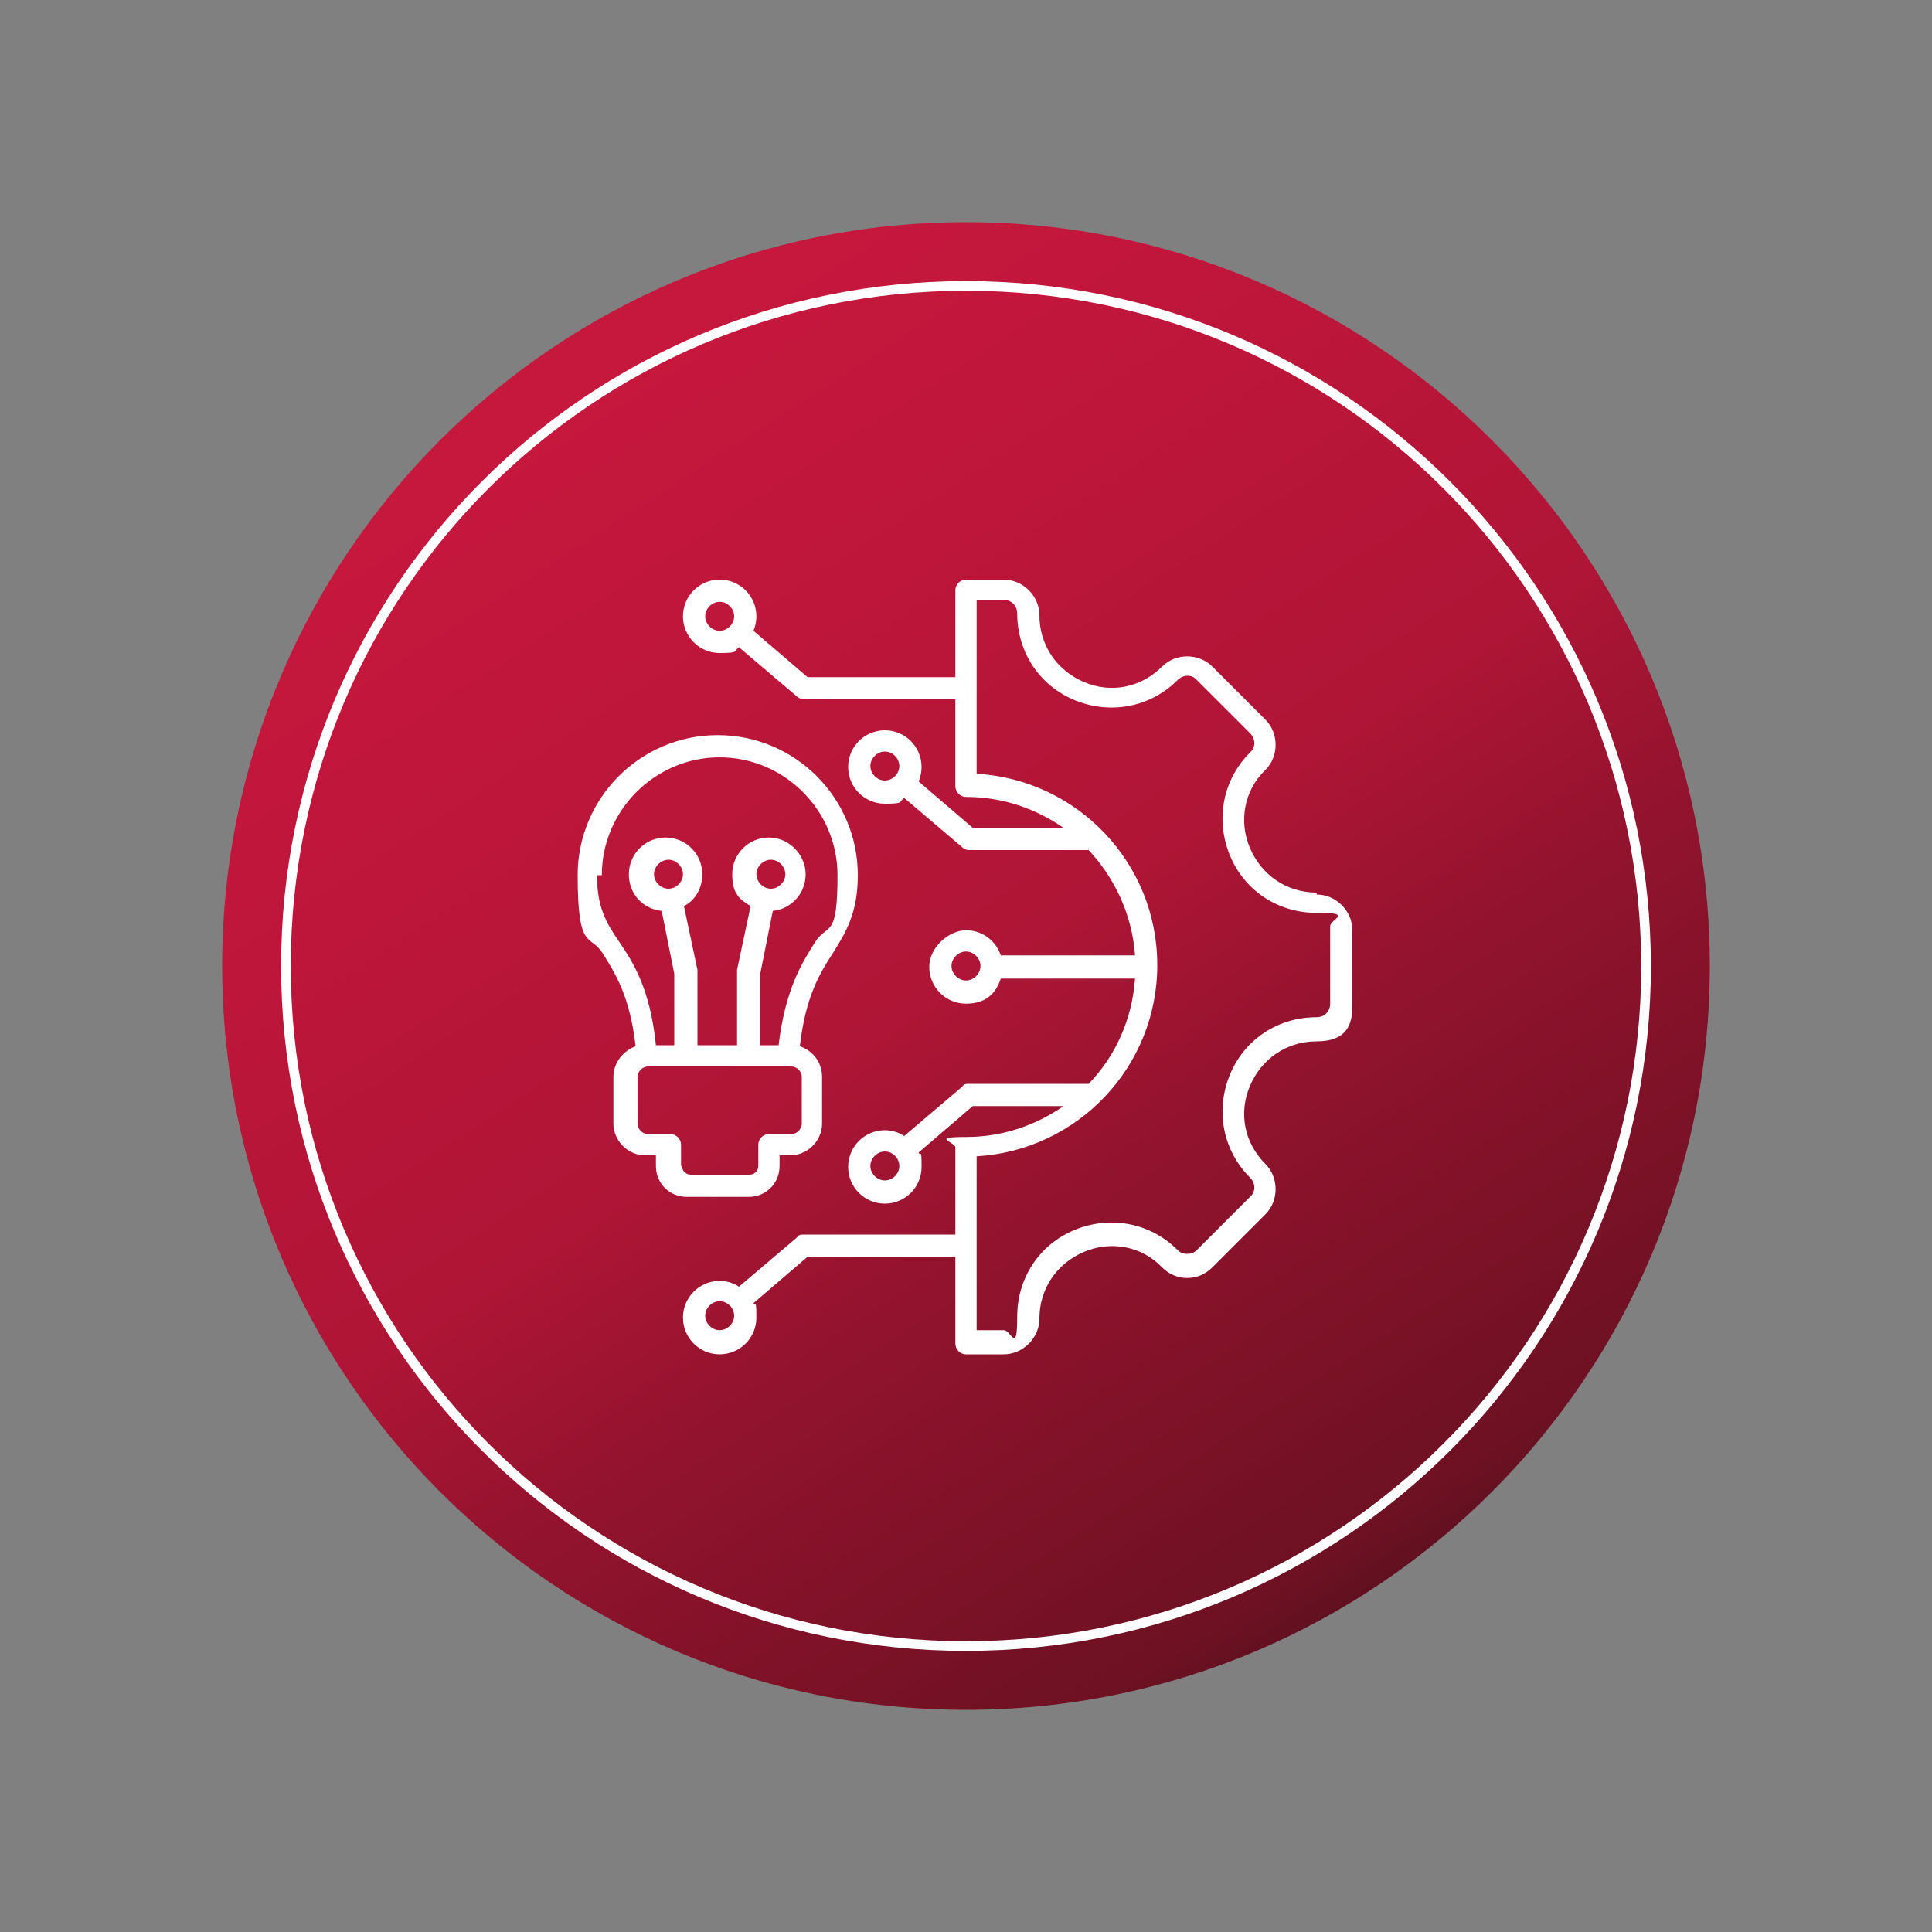
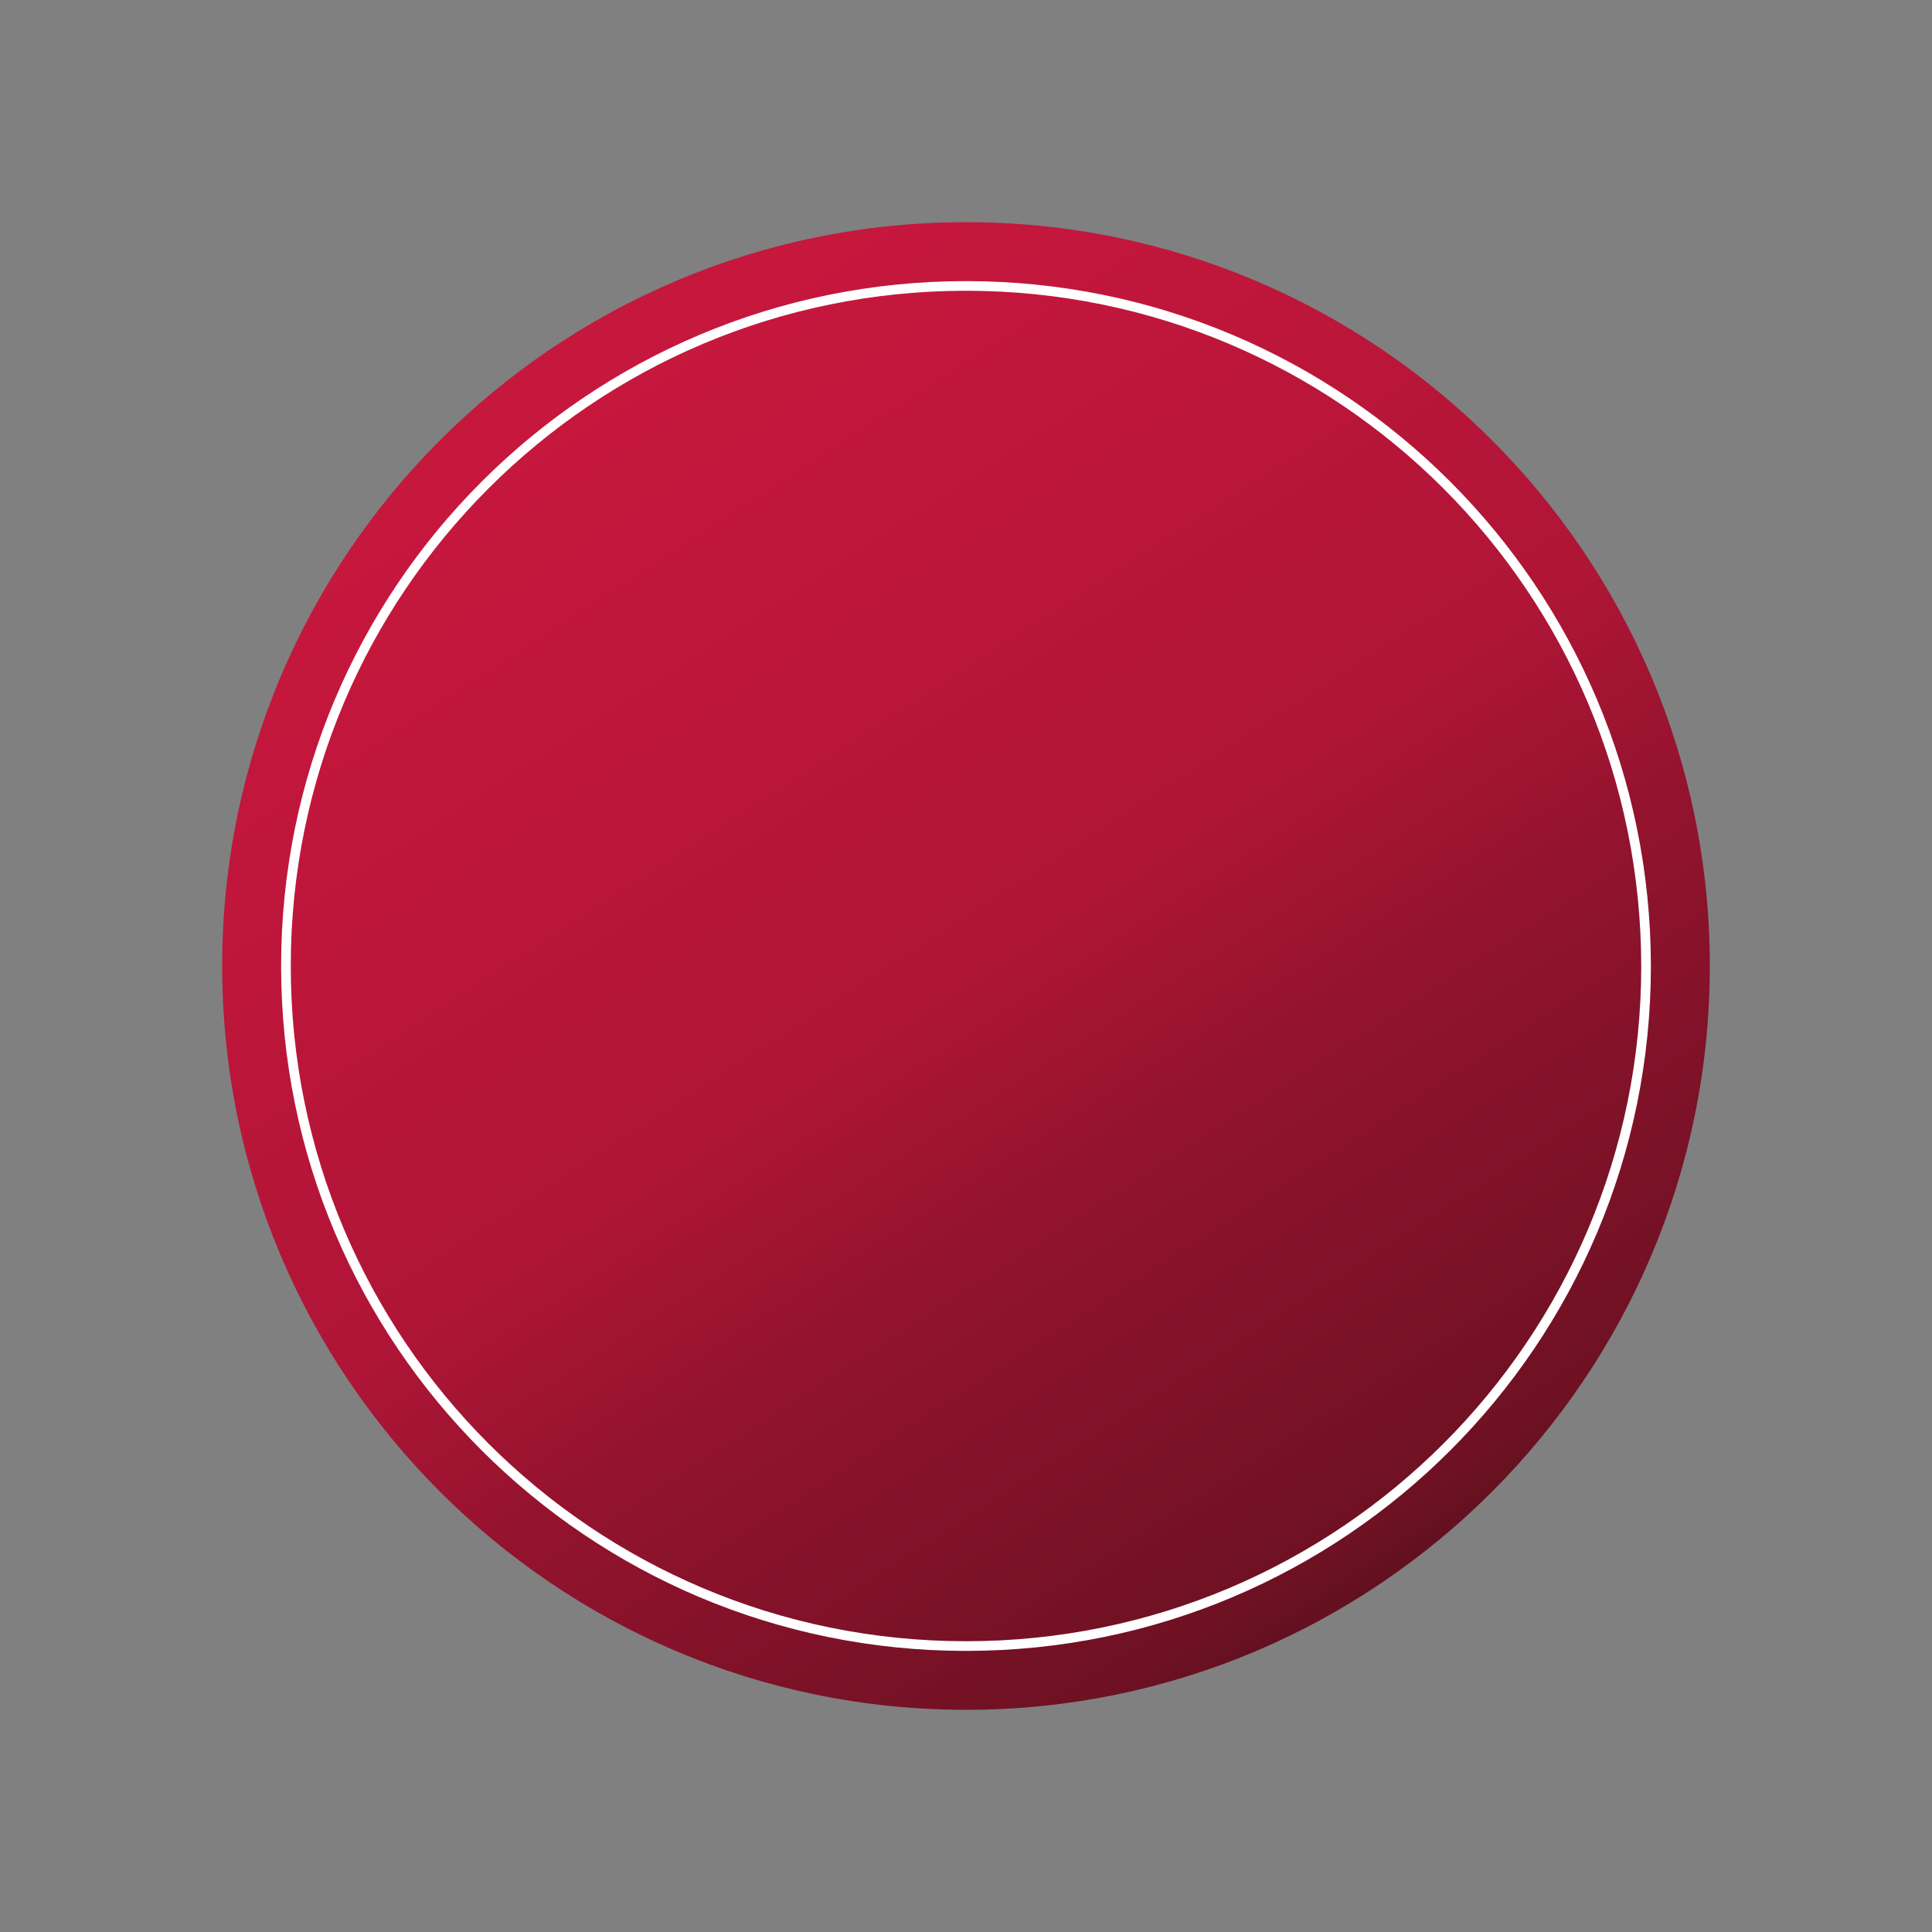
<svg xmlns="http://www.w3.org/2000/svg" id="uuid-eed7d421-23c0-441b-b53b-c76e11509557" viewBox="0 0 200 200">
  <rect x="0" y="0" width="200" height="200" fill="#808080" stroke="none" />
  <defs>
    <linearGradient id="uuid-310b8b76-4f0c-47e0-8ff5-d6cb8824ee73" x1="36.5" y1="1.7" x2="164.1" y2="199.1" gradientUnits="userSpaceOnUse">
      <stop offset=".2" stop-color="#c6173d" />
      <stop offset=".3" stop-color="#c0163b" />
      <stop offset=".5" stop-color="#af1536" />
      <stop offset=".6" stop-color="#94132e" />
      <stop offset=".8" stop-color="#6e1123" />
      <stop offset=".9" stop-color="#3d0e15" />
      <stop offset="1" stop-color="#2d0d11" />
    </linearGradient>
  </defs>
  <path d="M177,100c0,42.5-34.5,77-77,77S23,142.5,23,100,57.5,23,100,23s77,34.5,77,77Z" style="fill:url(#uuid-310b8b76-4f0c-47e0-8ff5-d6cb8824ee73); fill-rule:evenodd;" />
  <path d="M170.4,100c0,38.9-31.5,70.4-70.4,70.4S29.6,138.9,29.6,100,61.1,29.6,100,29.6s70.4,31.5,70.4,70.5Z" style="fill:none; fill-rule:evenodd; stroke:#fff; stroke-miterlimit:10;" />
-   <path d="M136.3,92.4c-3.1,0-5.7-1.8-6.9-4.6-1.2-2.8-.6-6,1.6-8.1,1.4-1.4,1.4-3.8,0-5.2l-5.5-5.5c-1.4-1.4-3.8-1.4-5.2,0-2.2,2.2-5.3,2.8-8.1,1.6-2.8-1.2-4.6-3.8-4.6-6.9,0-2-1.7-3.7-3.7-3.7h-3.9c-.6,0-1.1.5-1.1,1.1v9h-15.3l-5.6-4.8c.2-.5.3-1,.3-1.5,0-2.1-1.7-3.8-3.8-3.8s-3.8,1.7-3.8,3.8,1.7,3.8,3.8,3.8,1.4-.2,2-.6l6,5.1c.2.2.5.3.7.3h15.7v9c0,.6.5,1.1,1.1,1.1,3.8,0,7.2,1.2,10.1,3.2h-9.4l-5.6-4.8c.2-.5.3-1,.3-1.5,0-2.1-1.7-3.8-3.8-3.8s-3.8,1.7-3.8,3.8,1.7,3.8,3.8,3.8,1.4-.2,2-.6l6,5.1c.2.2.5.3.7.3h12.4c2.7,2.9,4.5,6.7,4.8,10.9h-13.9c-.5-1.5-1.9-2.6-3.6-2.6s-3.8,1.7-3.8,3.8,1.7,3.8,3.8,3.8,3.1-1.1,3.6-2.6h13.9c-.3,4.2-2,8-4.8,10.9h-12.4c-.3,0-.5,0-.7.3l-6,5.1c-.6-.4-1.3-.6-2-.6-2.1,0-3.8,1.7-3.8,3.8s1.7,3.8,3.8,3.8,3.8-1.7,3.8-3.8-.1-1-.3-1.5l5.6-4.8h9.4c-2.9,2-6.3,3.2-10.1,3.2s-1.1.5-1.1,1.1v9h-15.7c-.3,0-.5,0-.7.3l-6,5.1c-.6-.4-1.3-.6-2-.6-2.1,0-3.8,1.7-3.8,3.8s1.7,3.8,3.8,3.8,3.8-1.7,3.8-3.8-.1-1-.3-1.5l5.6-4.8h15.3v9c0,.6.5,1.1,1.1,1.1h3.9c2,0,3.7-1.7,3.7-3.7,0-3.1,1.8-5.7,4.6-6.9,2.8-1.2,6-.6,8.1,1.6.7.7,1.6,1.1,2.6,1.1s1.9-.4,2.6-1.1l5.5-5.5c1.4-1.4,1.4-3.8,0-5.2-2.2-2.2-2.8-5.3-1.6-8.1,1.2-2.8,3.8-4.6,6.9-4.6s3.7-1.7,3.7-3.7v-7.8c0-2-1.7-3.7-3.7-3.7h0ZM74.5,65.3c-.8,0-1.5-.7-1.5-1.5s.7-1.5,1.5-1.5,1.5.7,1.5,1.5-.7,1.5-1.5,1.5ZM91.6,80.8c-.8,0-1.5-.7-1.5-1.5s.7-1.5,1.5-1.5,1.5.7,1.5,1.5-.7,1.5-1.5,1.5ZM91.6,122.2c-.8,0-1.5-.7-1.5-1.5s.7-1.5,1.5-1.5,1.5.7,1.5,1.5-.7,1.5-1.5,1.5ZM74.5,137.7c-.8,0-1.5-.7-1.5-1.5s.7-1.5,1.5-1.5,1.5.7,1.5,1.5-.7,1.5-1.5,1.5ZM100,101.5c-.8,0-1.5-.7-1.5-1.5s.7-1.5,1.5-1.5,1.5.7,1.5,1.5-.7,1.5-1.5,1.5h0ZM137.7,103.9c0,.8-.6,1.4-1.4,1.4-4,0-7.5,2.3-9,6-1.5,3.7-.7,7.8,2.1,10.6.6.6.6,1.5,0,2l-5.5,5.5c-.3.3-.6.4-1,.4s-.7-.1-1-.4c-2.8-2.8-6.9-3.6-10.6-2.1-3.7,1.5-6,5-6,9s-.6,1.4-1.4,1.4h-2.8v-18c10.4-.6,18.7-9.2,18.7-19.8s-8.3-19.2-18.7-19.8v-18h2.8c.8,0,1.4.6,1.4,1.4,0,4,2.3,7.5,6,9,3.7,1.5,7.8.7,10.6-2.1.6-.6,1.5-.6,2,0l5.5,5.5c.6.6.6,1.5,0,2-2.8,2.8-3.6,6.9-2.1,10.6,1.5,3.7,5,6,9,6s1.4.6,1.4,1.4v7.8ZM77.5,123.9c1.8,0,3.2-1.4,3.2-3.2v-1.1h1.1c1.8,0,3.3-1.5,3.3-3.3v-4.8c0-1.5-.9-2.7-2.3-3.2.6-5.2,2.1-7.6,3.4-9.6,1.3-2.1,2.6-4.1,2.6-8.1,0-8-6.5-14.5-14.5-14.5-8,0-14.5,6.5-14.5,14.5s1.3,6,2.6,8.1c1.3,2.1,2.8,4.4,3.4,9.6-1.3.5-2.3,1.7-2.3,3.2v4.8c0,1.8,1.5,3.3,3.3,3.3h1.1v1.1c0,1.8,1.4,3.2,3.2,3.2h6.1,0ZM62.3,90.6c0-6.7,5.5-12.2,12.2-12.2s12.2,5.5,12.2,12.2-1,4.9-2.3,6.9c-1.4,2.2-3.1,4.9-3.8,10.7h-1.9v-7.4l1.3-6.5c1.9-.2,3.4-1.8,3.4-3.8s-1.7-3.8-3.8-3.8-3.8,1.7-3.8,3.8.8,2.6,1.9,3.3l-1.4,6.6c0,0,0,.2,0,.2v7.6h-4.1v-7.6c0,0,0-.2,0-.2l-1.4-6.6c1.2-.6,1.9-1.9,1.9-3.3,0-2.1-1.7-3.8-3.8-3.8s-3.8,1.7-3.8,3.8,1.5,3.6,3.4,3.8l1.3,6.5v7.4h-1.9c-.6-5.8-2.3-8.5-3.8-10.7-1.3-1.9-2.3-3.5-2.3-6.9ZM78.3,90.5c0-.8.7-1.5,1.5-1.5s1.5.7,1.5,1.5-.7,1.5-1.5,1.5-1.5-.7-1.5-1.5ZM67.7,90.5c0-.8.7-1.5,1.5-1.5s1.5.7,1.5,1.5-.7,1.5-1.5,1.5-1.5-.7-1.5-1.5ZM70.5,120.7v-2.2c0-.6-.5-1.1-1.1-1.1h-2.3c-.6,0-1.1-.5-1.1-1.1v-4.8c0-.6.5-1.1,1.1-1.1h14.8c.6,0,1.1.5,1.1,1.1v4.8c0,.6-.5,1.1-1.1,1.1h-2.3c-.6,0-1.1.5-1.1,1.1v2.2c0,.5-.4.9-.9.9h-6.1c-.5,0-.9-.4-.9-.9Z" style="fill:#fff;" />
</svg>